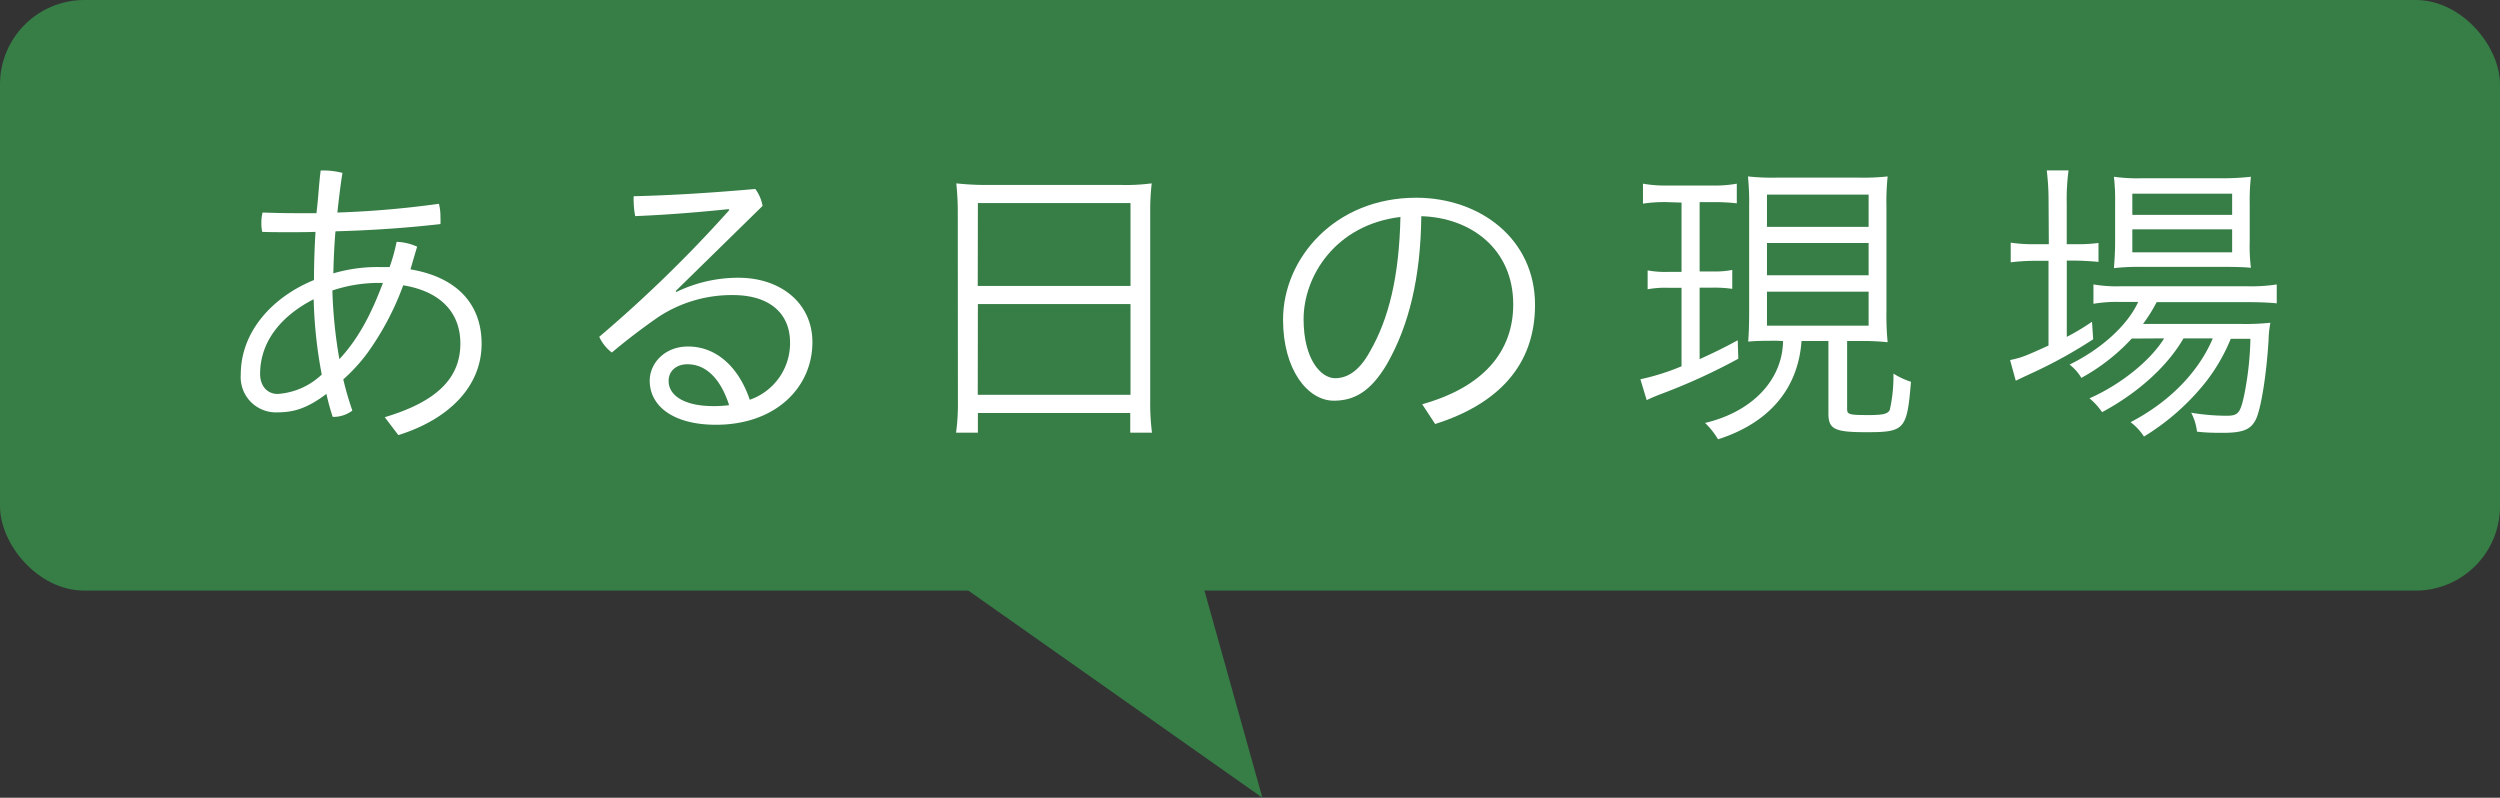
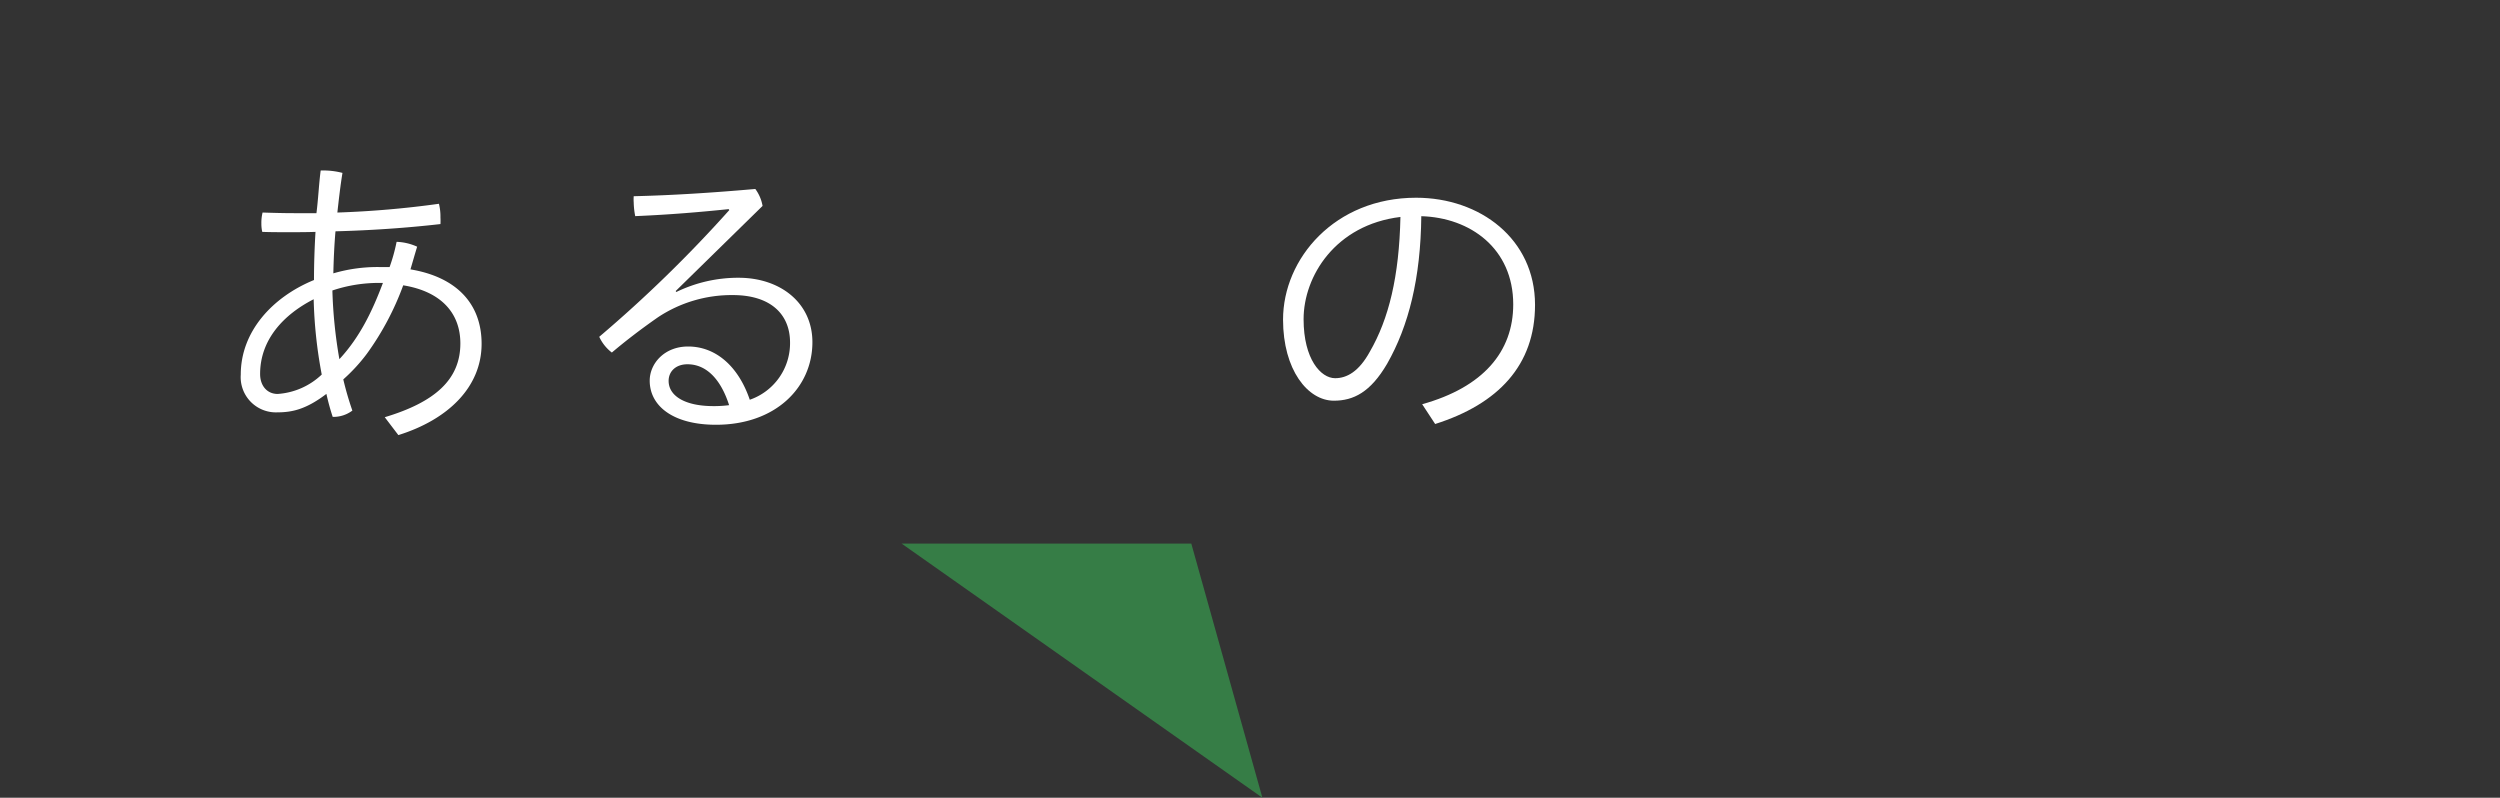
<svg xmlns="http://www.w3.org/2000/svg" viewBox="0 0 396.75 126.6">
  <rect x="0" y="0" width="396.75" height="126.6" fill="#333333" stroke="none" />
  <defs>
    <style>.cls-1{fill:#367d46;}.cls-2{fill:#fff;}</style>
  </defs>
  <g id="レイヤー_2" data-name="レイヤー 2">
    <g id="レイヤー_2-2" data-name="レイヤー 2">
-       <rect class="cls-1" width="396.75" height="93.73" rx="13.39" />
      <path class="cls-2" d="M61.06,66.21c8-2.4,12-6,12-11.71,0-4.66-2.88-8.21-9.07-9.22a44.42,44.42,0,0,1-5.76,10.85,27.3,27.3,0,0,1-3.75,4.08,49.81,49.81,0,0,0,1.44,4.95,5,5,0,0,1-3.12,1,37.58,37.58,0,0,1-1-3.65c-3.22,2.45-5.43,2.93-7.78,2.93a5.59,5.59,0,0,1-5.81-6c0-6.81,5-12.29,11.62-15,0-2.5.09-5.14.24-7.64-1.44.05-2.88.05-4.27.05s-2.84,0-4.18-.05a5.8,5.8,0,0,1-.14-1.34,6.8,6.8,0,0,1,.19-1.73c1.63.05,3.31.1,5,.1,1.2,0,2.4,0,3.55,0,.29-2.3.39-4.61.67-6.77a12,12,0,0,1,3.46.38c-.33,2-.57,4.13-.81,6.29a153.39,153.39,0,0,0,16.12-1.39,8.41,8.41,0,0,1,.24,2.16,9.84,9.84,0,0,1,0,1.06c-5.43.62-11,1-16.66,1.15-.19,2.21-.29,4.46-.34,6.67a24.86,24.86,0,0,1,7.3-1c.53,0,1.1,0,1.63,0a27.81,27.81,0,0,0,1.11-4,8.49,8.49,0,0,1,3.26.77c-.38,1.25-.72,2.45-1.06,3.6,7.21,1.2,11.29,5.37,11.29,11.81,0,6.81-5.24,12-13.21,14.49ZM49.78,47.49c-4.8,2.45-8.5,6.43-8.5,11.86,0,1.92,1.15,3.17,2.78,3.17a11.23,11.23,0,0,0,7-3.08A72.88,72.88,0,0,1,49.78,47.49ZM60.15,44.9a23.07,23.07,0,0,0-7.4,1.2A74.84,74.84,0,0,0,53.86,57c3.26-3.51,5.23-7.64,6.91-12.1Z" />
      <path class="cls-2" d="M107.33,46.34a22.48,22.48,0,0,1,9.89-2.26c6.57,0,11.71,3.94,11.71,10.23,0,7.15-5.81,13.1-15.31,13.1-6.72,0-10.51-2.93-10.51-7,0-2.69,2.3-5.42,6.09-5.42,4.42,0,8,3.17,9.79,8.45a9.49,9.49,0,0,0,6.39-9.08c0-4.56-3.17-7.53-9.07-7.53a21.14,21.14,0,0,0-11.86,3.5c-2.69,1.87-5.19,3.79-7.35,5.62a6.63,6.63,0,0,1-2-2.5,209.39,209.39,0,0,0,20.64-20.11l-.1-.15c-4.7.48-9.21.87-14.83,1.11a12.3,12.3,0,0,1-.24-2.16,6.84,6.84,0,0,1,0-1c6-.14,12.24-.53,19.3-1.15a6.36,6.36,0,0,1,1.15,2.69L107.23,46.19Zm1.78,11.47c-1.88,0-3,1.15-3,2.64,0,2.35,2.54,4,7.11,4a18.61,18.61,0,0,0,2.49-.15C114.29,59.88,111.89,57.81,109.11,57.81Z" />
-       <path class="cls-2" d="M152,33.76a41.89,41.89,0,0,0-.24-4.66,43.31,43.31,0,0,0,5,.25h21.12a31.64,31.64,0,0,0,4.9-.25,36,36,0,0,0-.24,4.33V63.57a36.52,36.52,0,0,0,.28,5.09h-3.45V65.54H155.19v3.12h-3.46a34.53,34.53,0,0,0,.29-5Zm3.17,11.62h24.24V32.23H155.19Zm0,17.28h24.24V48.26H155.19Z" />
      <path class="cls-2" d="M225.7,64.15c9.65-2.69,14.45-8.31,14.45-15.84,0-8.88-6.82-13.78-14.59-14-.1,9.84-2,17.42-5.43,23.43-2.64,4.51-5.33,5.85-8.45,5.85-4.13,0-8.06-4.89-8.06-12.86,0-9.7,8.21-19.35,21.12-19.35,10.13,0,18.87,6.53,18.87,17,0,9.6-5.86,15.74-15.85,18.91ZM206.88,50.66c0,6.34,2.74,9.36,5,9.36,1.87,0,3.79-1.06,5.52-4.22,3-5.19,4.65-11.91,4.85-21.37C211.92,35.68,206.88,43.84,206.88,50.66Z" />
-       <path class="cls-2" d="M264.63,32.08a21.9,21.9,0,0,0-3.89.24V29.15a20.41,20.41,0,0,0,4,.29h7a19.73,19.73,0,0,0,3.89-.29v3.12a30,30,0,0,0-3.79-.19h-2.11v11h2.06a14.52,14.52,0,0,0,3.12-.24v3a19.79,19.79,0,0,0-3.12-.19h-2.06V57c1.77-.82,3.17-1.44,6.05-3l.09,2.93a95.44,95.44,0,0,1-12.05,5.52c-.91.33-2,.81-2.49,1.05l-1-3.31a37.31,37.31,0,0,0,6.53-2.06V45.67h-2.21a14.92,14.92,0,0,0-3.17.24v-3a15.08,15.08,0,0,0,3.17.24h2.21v-11Zm17.37,22c-1.77,0-3.36,0-4.56.14.1-1.35.15-2.69.15-4.75V32.8a40.76,40.76,0,0,0-.19-4.8,35.93,35.93,0,0,0,4.6.19h13.06a36.14,36.14,0,0,0,4.51-.19,38.61,38.61,0,0,0-.19,4.8V49.41a42.72,42.72,0,0,0,.19,4.9,38,38,0,0,0-4.56-.19h-1.87V64.87c0,.91.24,1,3.46,1,2.3,0,3-.2,3.31-.82a24.45,24.45,0,0,0,.58-5.76,12.62,12.62,0,0,0,2.78,1.3c-.62,7.63-1,8-7.1,8-5.05,0-6-.48-6-3V54.12h-4.27c-.53,7.58-5.14,13-13.25,15.6a12,12,0,0,0-2.06-2.6c7.49-1.77,12.29-6.81,12.38-13ZM280.42,36h16.13V30.88H280.42Zm0,7.68h16.13V38.56H280.42Zm0,8h16.13V46.29H280.42Z" />
-       <path class="cls-2" d="M325.11,32.23a42.19,42.19,0,0,0-.29-5.19h3.46a34,34,0,0,0-.29,5.23v6.48h1.15a25.69,25.69,0,0,0,3.89-.19v3c-1.06-.1-2.69-.2-3.89-.2H328v12.1a36.55,36.55,0,0,0,4-2.4l.19,2.78a74.28,74.28,0,0,1-9.74,5.38c-.91.43-1.78.82-2.55,1.2L319,57.14c1.82-.38,2.4-.62,6.1-2.3V41.39h-2a32.69,32.69,0,0,0-4,.24V38.51a24.59,24.59,0,0,0,4.13.24h1.92Zm13.2,21.5a31.34,31.34,0,0,1-8,6.24,7.41,7.41,0,0,0-1.87-2.11c5-2.45,9.17-6.19,10.89-9.94h-2.83a22.26,22.26,0,0,0-4.27.29V45.14a21.88,21.88,0,0,0,4.32.29h20.11a26.17,26.17,0,0,0,4.66-.29v3c-.91-.09-2.4-.19-4.66-.19h-14.4a25.27,25.27,0,0,1-2.16,3.46h15.56a38.42,38.42,0,0,0,4.65-.19,16.75,16.75,0,0,0-.29,2.78c-.33,5.47-1.2,10.9-2,12.53s-2,2.16-5.28,2.16c-1.11,0-2.5,0-4.08-.19a8.34,8.34,0,0,0-.92-3,35.39,35.39,0,0,0,5.57.48c1.87,0,2.21-.38,2.83-3.21a50.18,50.18,0,0,0,1-9h-3.12a28.62,28.62,0,0,1-4.17,7.11,37.36,37.36,0,0,1-9.6,8.4A8.87,8.87,0,0,0,338.12,67c6.09-3.17,10.75-7.87,13.05-13.3h-4.65c-2.55,4.42-7.2,8.64-12.92,11.71a10.56,10.56,0,0,0-2-2.2c4.94-2.16,9.69-6,11.85-9.51Zm1.44-11.38a36,36,0,0,0-4.27.2c.09-1.2.19-2.45.19-4.28V32.18a31.93,31.93,0,0,0-.19-4.13,26.83,26.83,0,0,0,4.46.24h12.38a40.81,40.81,0,0,0,4.9-.24,34.76,34.76,0,0,0-.19,4.32v5.9a28.17,28.17,0,0,0,.19,4.23c-.86-.1-2.49-.15-4.32-.15ZM338.4,34.1h15.84V30.74H338.4Zm0,5.95h15.84V36.4H338.4Z" />
      <polygon class="cls-1" points="189.06 86.27 200.34 126.6 143.09 86.27 189.06 86.27" />
    </g>
  </g>
</svg>